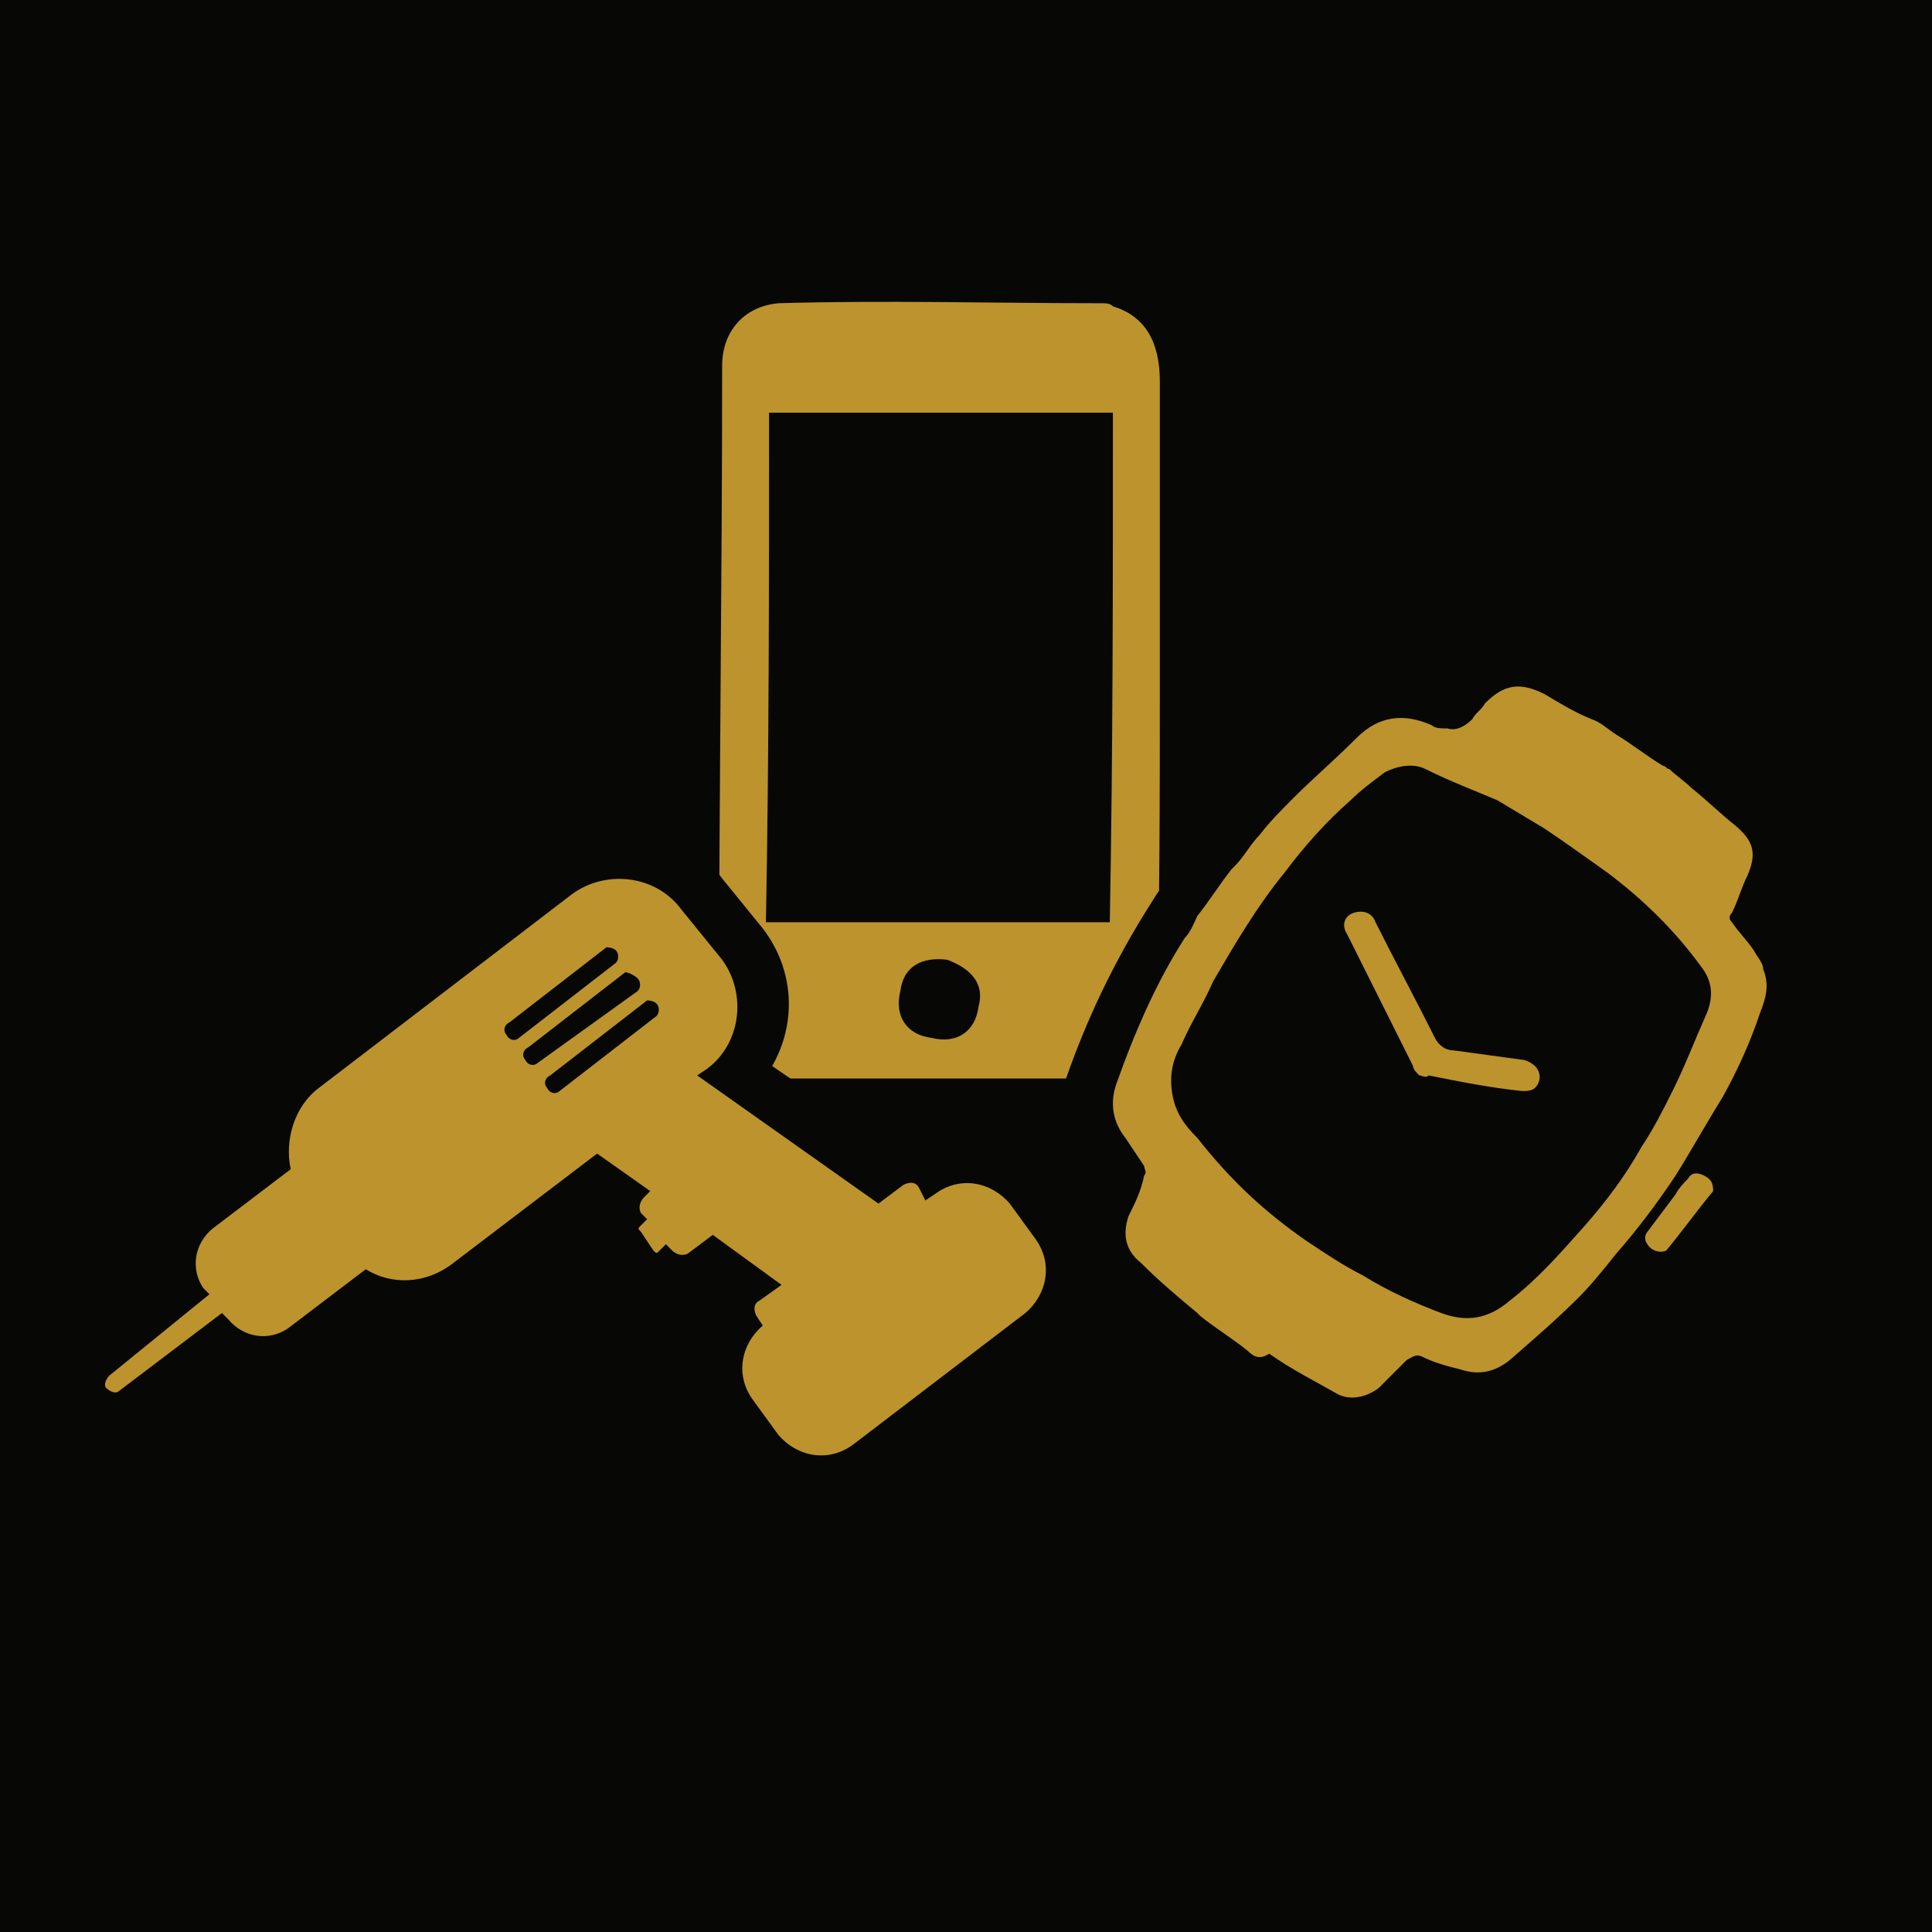
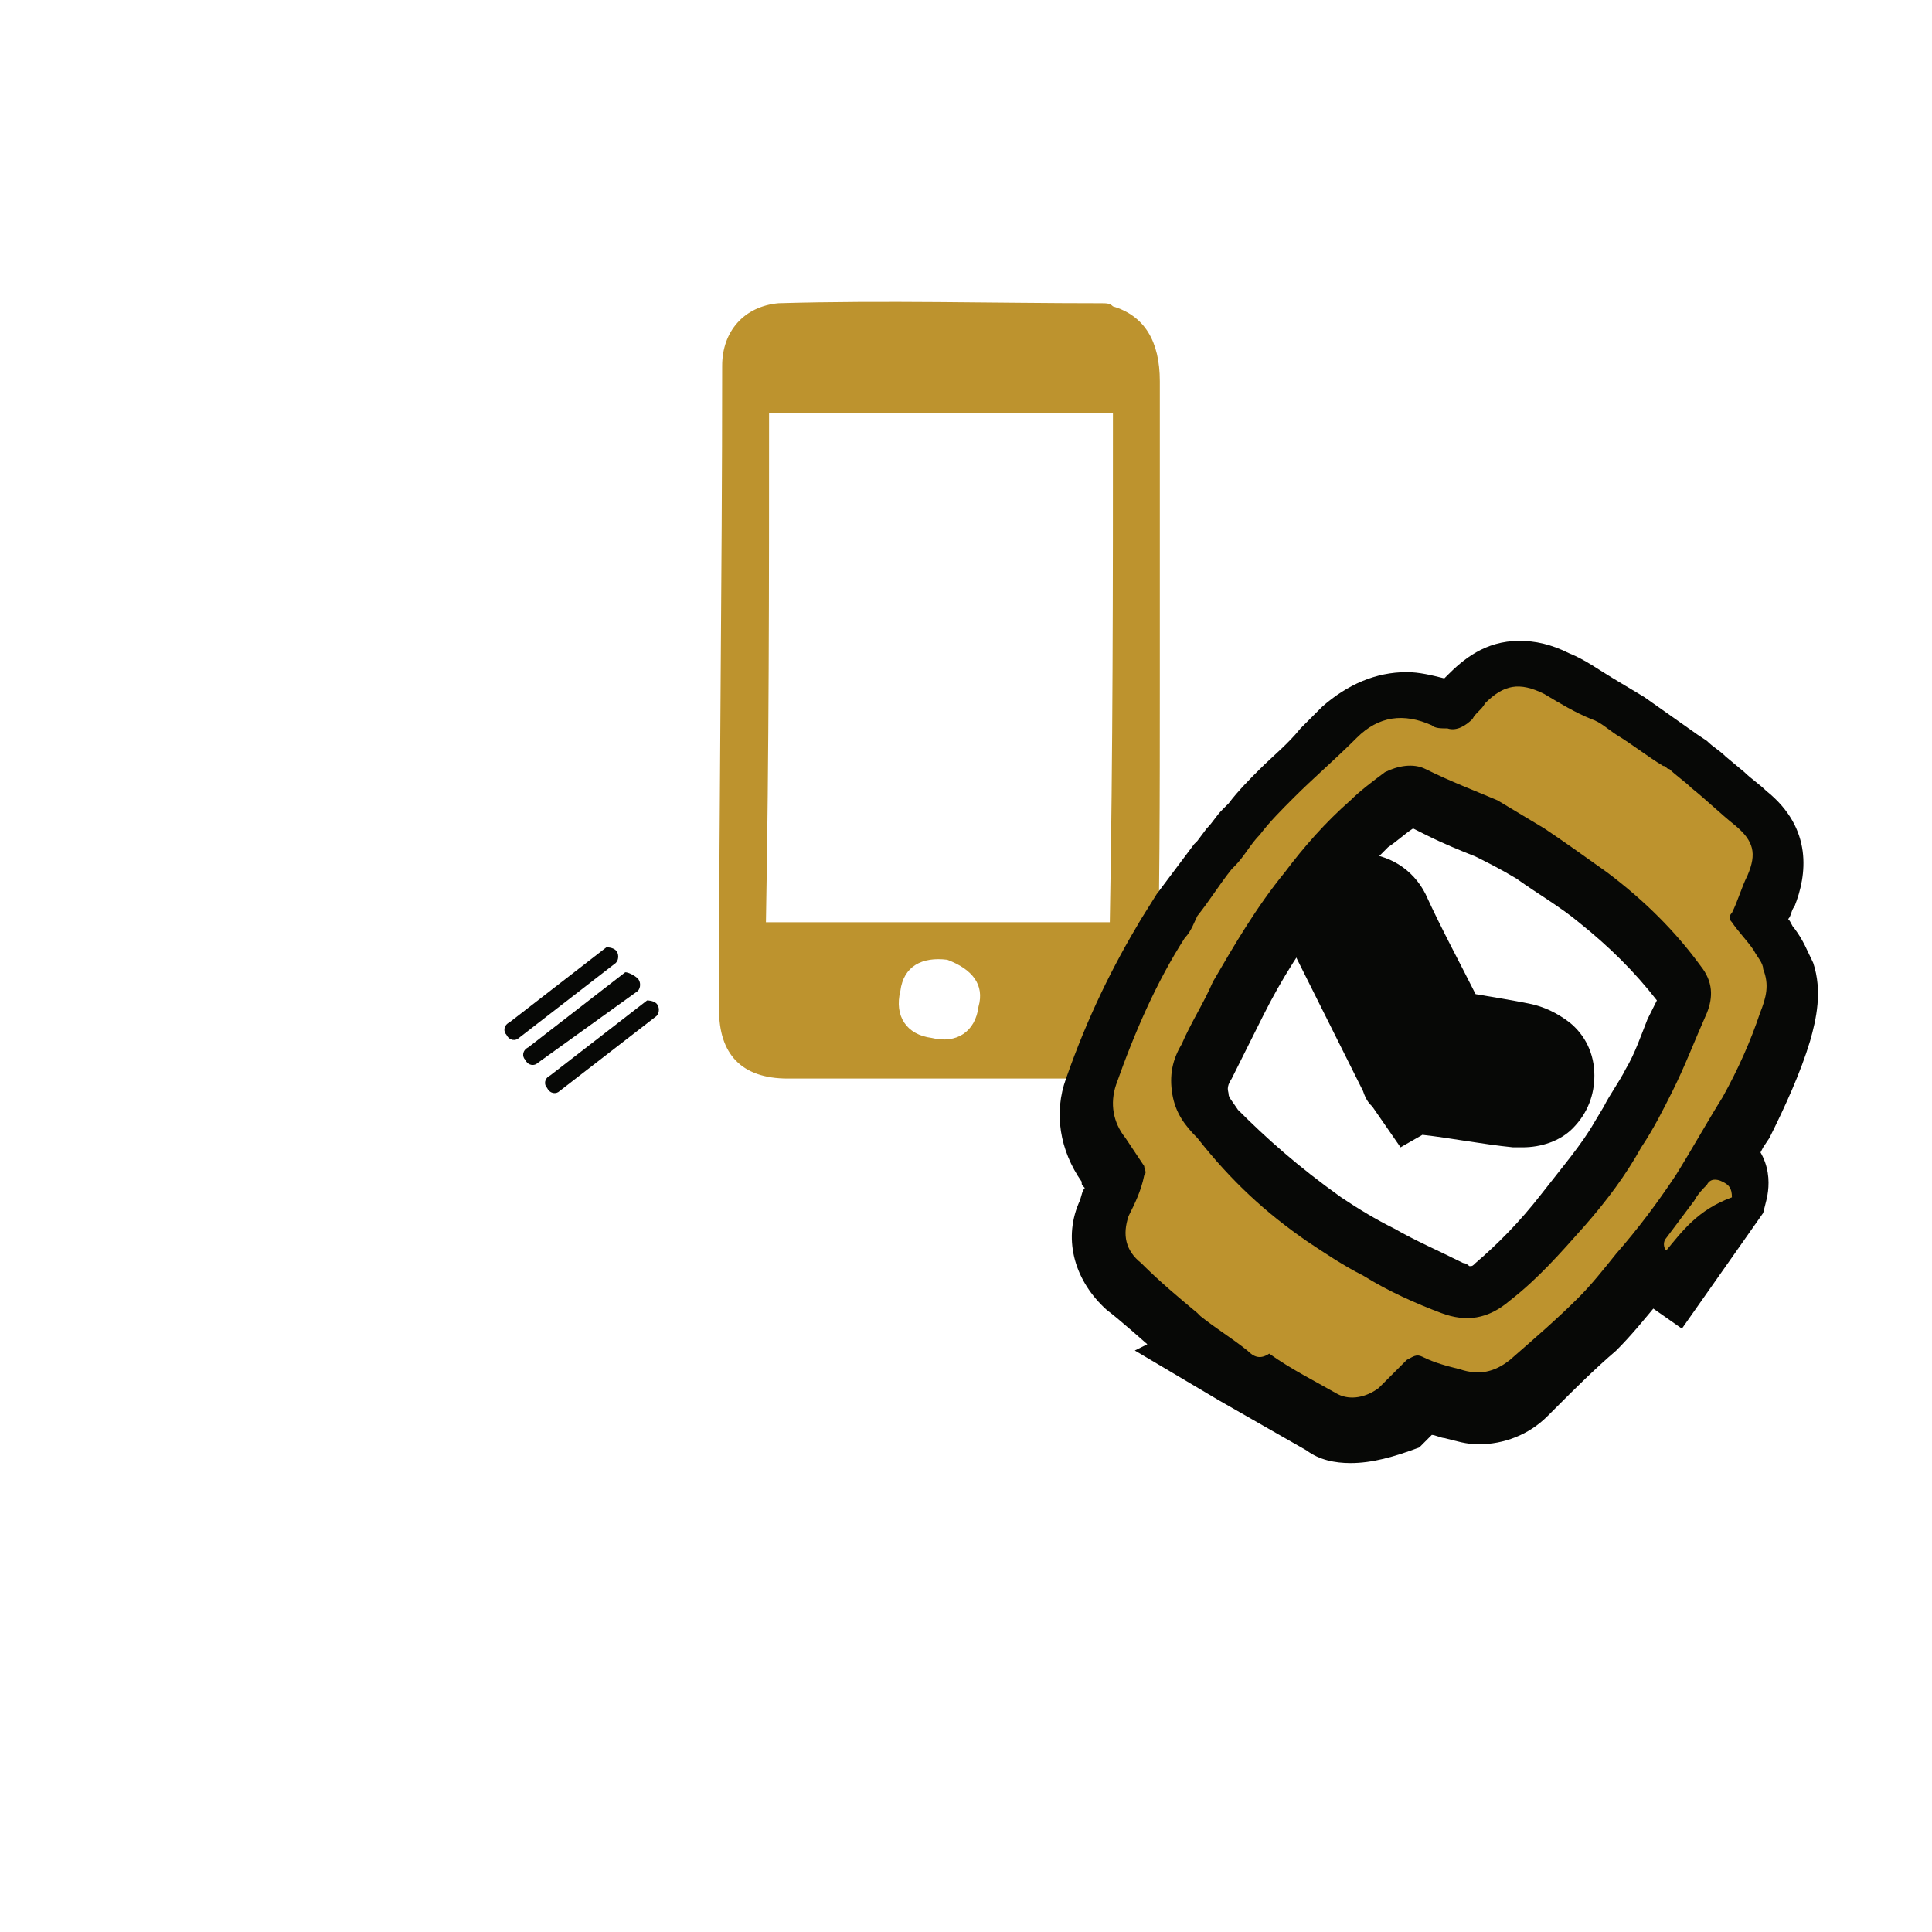
<svg xmlns="http://www.w3.org/2000/svg" version="1.1" id="Layer_2_00000012440335833403419430000005341905114808720257_" x="0px" y="0px" viewBox="0 0 61.8 61.8" style="enable-background:new 0 0 61.8 61.8;" xml:space="preserve">
  <style type="text/css">
	.st0{fill:#070806;}
	.st1{fill-rule:evenodd;clip-rule:evenodd;fill:#BD932E;}
	.st2{fill-rule:evenodd;clip-rule:evenodd;fill:#070806;}
	.st3{fill:#BD932E;}
</style>
-   <rect class="st0" width="61.8" height="61.8" />
  <g>
    <g id="Layer_1-2">
      <g>
        <path class="st1" d="M35.6,9.8c1,0.3,1.5,1.1,1.5,2.4c0,3.2,0,6.4,0,9.7c0,3.5,0,7-0.1,10.5c0,1.4-0.7,2.1-2.1,2.1     c-3.2,0-6.4,0-9.7,0c-1.5,0-2.2-0.8-2.2-2.2c0-6.9,0.1-13.7,0.1-20.6c0-1.1,0.7-1.9,1.8-2c3.4-0.1,6.9,0,10.3,0     C35.4,9.7,35.5,9.7,35.6,9.8L35.6,9.8z M35.6,13.2c-3.7,0-7.4,0-11,0c0,5.5,0,10.9-0.1,16.3c3.7,0,7.3,0,11,0     C35.6,24.1,35.6,18.7,35.6,13.2z M30.3,30.7c-0.8-0.1-1.4,0.2-1.5,1c-0.2,0.8,0.2,1.4,1,1.5c0.8,0.2,1.4-0.2,1.5-1     C31.5,31.5,31.1,31,30.3,30.7z" />
        <g>
          <path class="st2" d="M43.2,46.8c-0.5,0-1-0.1-1.4-0.4C41.1,46,39,44.8,39,44.8l-2.7-1.6l0.4-0.2c0,0-0.9-0.8-1.3-1.1      c-1-0.9-1.4-2.2-0.9-3.4c0.1-0.2,0.1-0.4,0.2-0.5c-0.1-0.1-0.1-0.1-0.1-0.2c-0.7-1-0.9-2.2-0.5-3.3c0.7-2,1.5-3.6,2.4-5.1      l0.5-0.8l1.2-1.6l0.1-0.1l0.3-0.4c0.2-0.2,0.3-0.4,0.5-0.6l0.2-0.2c0.3-0.4,0.7-0.8,1-1.1c0.4-0.4,0.9-0.8,1.3-1.3l0.7-0.7      c0.8-0.7,1.7-1.1,2.7-1.1c0.4,0,0.8,0.1,1.2,0.2c0,0,0.1-0.1,0.1-0.1c0.5-0.5,1.2-1.1,2.3-1.1c0.5,0,1,0.1,1.6,0.4      c0.5,0.2,0.9,0.5,1.4,0.8l1,0.6l1.7,1.2l0.3,0.2c0.2,0.2,0.4,0.3,0.6,0.5l0.6,0.5c0.2,0.2,0.5,0.4,0.7,0.6      c1.5,1.2,1.3,2.7,0.9,3.7c-0.1,0.1-0.1,0.3-0.2,0.4c0.1,0.1,0.1,0.2,0.2,0.3c0.3,0.4,0.4,0.7,0.6,1.1c0.3,0.9,0.1,1.8-0.1,2.5      c-0.3,1-0.8,2.1-1.3,3.1l-0.2,0.3c-0.4,0.8-0.9,1.5-1.4,2.3c-0.5,0.8-1.1,1.6-1.9,2.6c-0.5,0.6-0.9,1.1-1.4,1.6      c-0.7,0.6-1.3,1.2-2,1.9l-0.2,0.2c-0.6,0.6-1.4,0.9-2.2,0.9c-0.4,0-0.7-0.1-1.1-0.2c-0.1,0-0.3-0.1-0.4-0.1      c-0.1,0.1-0.3,0.3-0.4,0.4C44.6,46.6,43.9,46.8,43.2,46.8z M42.9,38.3c0.6,0.4,1.1,0.7,1.7,1c0.7,0.4,1.4,0.7,2.2,1.1      c0.1,0,0.2,0.1,0.2,0.1l0,0c0.1,0,0.1,0,0.2-0.1c0.7-0.6,1.4-1.3,2.1-2.2c0.7-0.9,1.3-1.6,1.7-2.3l0.3-0.5      c0.2-0.4,0.5-0.8,0.7-1.2c0.3-0.5,0.5-1.1,0.7-1.6l0.3-0.6c-0.7-0.9-1.5-1.7-2.5-2.5c-0.6-0.5-1.3-0.9-2-1.4      c-0.5-0.3-0.9-0.5-1.3-0.7c-0.5-0.2-1-0.4-1.6-0.7l-0.4-0.2c-0.3,0.2-0.5,0.4-0.8,0.6c-0.6,0.6-1.3,1.3-1.9,2.1      c-0.8,1-1.5,2.1-2.1,3.3l-1,2c-0.2,0.3-0.1,0.4-0.1,0.5c0,0.1,0.1,0.2,0.3,0.5C40.5,36.4,41.5,37.3,42.9,38.3L42.9,38.3z" />
          <path class="st2" d="M52.8,41.8c-0.6-0.1-1.2-0.5-1.5-1c-0.5-0.8-0.5-1.7,0-2.4l1.3-1.8c0.4-0.6,1-0.9,1.7-0.9      c0.4,0,0.7,0.1,1.1,0.3c1.4,0.8,1.2,2,1.1,2.4l-0.1,0.4l-2.6,3.7L52.8,41.8z" />
          <path class="st2" d="M48.6,36.7l-0.2,0c-1-0.1-2-0.3-2.9-0.4l-0.7,0.4l-0.9-1.3c-0.1-0.1-0.2-0.2-0.3-0.5l-2.1-4.2      c-0.3-0.6-0.4-1.2-0.2-1.8c0.2-0.6,0.6-1,1.1-1.3c0.4-0.2,0.7-0.3,1.1-0.3c0.9,0,1.7,0.5,2.1,1.3c0.5,1.1,1.1,2.2,1.6,3.2      c0.6,0.1,1.2,0.2,1.7,0.3c0.5,0.1,0.9,0.3,1.3,0.6c0.5,0.4,0.8,1,0.8,1.7c0,0.6-0.2,1.2-0.7,1.7c-0.4,0.4-1,0.6-1.6,0.6H48.6z" />
          <path class="st1" d="M39.9,43.2c-0.5-0.4-1-0.7-1.5-1.1c0,0-0.1-0.1-0.1-0.1c-0.6-0.5-1.2-1-1.8-1.6c-0.5-0.4-0.6-0.9-0.4-1.5      c0.2-0.4,0.4-0.8,0.5-1.3c0.1-0.1,0-0.2,0-0.3c-0.2-0.3-0.4-0.6-0.6-0.9c-0.4-0.5-0.5-1.1-0.3-1.7c0.6-1.7,1.3-3.3,2.2-4.7      c0.2-0.2,0.3-0.5,0.4-0.7c0.4-0.5,0.7-1,1.1-1.5c0,0,0.1-0.1,0.1-0.1c0.3-0.3,0.5-0.7,0.8-1c0.3-0.4,0.7-0.8,1.1-1.2      c0.6-0.6,1.3-1.2,2-1.9c0.7-0.7,1.5-0.8,2.4-0.4c0.1,0.1,0.3,0.1,0.5,0.1c0.3,0.1,0.6-0.1,0.8-0.3c0.1-0.2,0.3-0.3,0.4-0.5      c0.6-0.6,1.1-0.7,1.9-0.3c0.5,0.3,1,0.6,1.5,0.8c0.3,0.1,0.5,0.3,0.8,0.5c0.5,0.3,1,0.7,1.5,1c0.1,0,0.1,0.1,0.2,0.1      c0.2,0.2,0.5,0.4,0.7,0.6c0.5,0.4,0.9,0.8,1.4,1.2c0.6,0.5,0.7,0.9,0.4,1.6c-0.2,0.4-0.3,0.8-0.5,1.2c-0.1,0.1-0.1,0.2,0,0.3      c0.2,0.3,0.5,0.6,0.7,0.9c0.1,0.2,0.3,0.4,0.3,0.6c0.2,0.5,0.1,0.9-0.1,1.4c-0.3,0.9-0.7,1.8-1.2,2.7c-0.5,0.8-1,1.7-1.5,2.5      c-0.6,0.9-1.2,1.7-1.9,2.5c-0.4,0.5-0.8,1-1.2,1.4c-0.7,0.7-1.4,1.3-2.2,2c-0.5,0.4-1,0.5-1.6,0.3c-0.4-0.1-0.8-0.2-1.2-0.4      c-0.2-0.1-0.3,0-0.5,0.1c-0.3,0.3-0.6,0.6-0.9,0.9c-0.4,0.3-0.9,0.4-1.3,0.2c-0.7-0.4-1.5-0.8-2.2-1.3      C40.3,43.5,40.1,43.4,39.9,43.2L39.9,43.2z M41.8,39.7c0.6,0.4,1.2,0.8,1.8,1.1c0.8,0.5,1.7,0.9,2.5,1.2      c0.8,0.3,1.5,0.2,2.2-0.4c0.9-0.7,1.6-1.5,2.4-2.4c0.7-0.8,1.3-1.6,1.8-2.5c0.4-0.6,0.7-1.2,1-1.8c0.4-0.8,0.7-1.6,1.1-2.5      c0.2-0.5,0.2-1-0.2-1.5c-0.8-1.1-1.8-2.1-3-3c-0.7-0.5-1.4-1-2-1.4c-0.5-0.3-1-0.6-1.5-0.9c-0.7-0.3-1.5-0.6-2.3-1      c-0.4-0.2-0.9-0.1-1.3,0.1c-0.4,0.3-0.8,0.6-1.1,0.9c-0.8,0.7-1.5,1.5-2.1,2.3c-0.9,1.1-1.6,2.3-2.3,3.5c-0.3,0.7-0.7,1.3-1,2      c-0.3,0.5-0.4,1-0.3,1.6c0.1,0.6,0.4,1,0.8,1.4C39.4,37.8,40.5,38.8,41.8,39.7L41.8,39.7z" />
-           <path class="st1" d="M53.3,40c-0.2,0.1-0.5,0-0.6-0.2c-0.1-0.1-0.1-0.3,0-0.4c0.3-0.4,0.6-0.8,0.9-1.2c0.1-0.2,0.3-0.4,0.4-0.5      c0.1-0.2,0.3-0.2,0.5-0.1c0.2,0.1,0.3,0.2,0.3,0.5C54.3,38.7,53.8,39.4,53.3,40L53.3,40z" />
-           <path class="st1" d="M45.4,34.4c-0.1-0.1-0.2-0.2-0.2-0.3c-0.7-1.4-1.4-2.8-2.1-4.2c-0.2-0.3-0.1-0.6,0.2-0.7      c0.3-0.1,0.6,0,0.7,0.3c0.6,1.2,1.3,2.5,1.9,3.7c0.1,0.2,0.3,0.4,0.6,0.4c0.7,0.1,1.5,0.2,2.2,0.3c0.1,0,0.3,0.1,0.4,0.2      c0.2,0.2,0.2,0.5,0,0.7c-0.1,0.1-0.3,0.1-0.4,0.1c-1-0.1-2-0.3-3-0.5C45.6,34.5,45.5,34.4,45.4,34.4L45.4,34.4z" />
+           <path class="st1" d="M53.3,40c-0.1-0.1-0.1-0.3,0-0.4c0.3-0.4,0.6-0.8,0.9-1.2c0.1-0.2,0.3-0.4,0.4-0.5      c0.1-0.2,0.3-0.2,0.5-0.1c0.2,0.1,0.3,0.2,0.3,0.5C54.3,38.7,53.8,39.4,53.3,40L53.3,40z" />
        </g>
      </g>
    </g>
    <g>
-       <path class="st0" d="M28.2,47.3c-1.4,1.1-3.4,0.8-4.5-0.6l-0.8-1.1c-0.8-1.1-0.9-2.5-0.2-3.5c0-0.2,0-0.5,0-0.7    c-0.5,0.3-1,0.3-1.5,0.1c-0.5,0-1.1-0.2-1.4-0.7l-0.4-0.6c-0.3-0.4-0.4-0.9-0.3-1.3l-3.5,2.7c-1,0.8-2.3,1-3.5,0.7l-1.8,1.4    c-0.9,0.7-2.1,0.8-3.1,0.3l-2.3,1.8c-0.8,0.6-1.9,0.5-2.5-0.3s-0.5-1.9,0.3-2.5l1.2-0.9l0,0L4.9,41C4.7,40,5.1,38.8,6,38.1    l1.8-1.4c0-1.2,0.6-2.4,1.6-3.2l8.1-6.2c1.8-1.3,4.3-1,5.6,0.8l1.3,1.6c1,1.3,1.1,3,0.3,4.4l3.5,2.4c0.5-0.3,1.1-0.4,1.6-0.2    c1.3-0.5,2.8-0.1,3.7,1l0.8,1.1c1.1,1.4,0.8,3.4-0.6,4.5L28.2,47.3z" />
-       <path class="st3" d="M3.5,44c-0.1,0.1-0.2,0.3-0.1,0.4c0.1,0.1,0.3,0.2,0.4,0.1l3.3-2.5l0.2,0.2c0.5,0.6,1.3,0.7,1.9,0.3l2.5-1.9    c0.8,0.5,1.9,0.5,2.8-0.2l4.6-3.5l1.7,1.2l-0.2,0.2c-0.1,0.1-0.2,0.3-0.1,0.5l0.2,0.2l-0.2,0.2c-0.1,0.1-0.1,0.1,0,0.2l0.4,0.6    c0.1,0.1,0.1,0.1,0.2,0l0.2-0.2l0.2,0.2c0.1,0.1,0.3,0.2,0.5,0.1l0.8-0.6l2.2,1.6l-0.7,0.5c-0.2,0.1-0.2,0.3-0.1,0.5l0.2,0.3l0,0    c-0.7,0.6-0.9,1.6-0.3,2.4l0.8,1.1c0.6,0.7,1.6,0.9,2.4,0.3l5.5-4.2c0.7-0.6,0.9-1.6,0.3-2.4l-0.8-1.1c-0.6-0.7-1.6-0.9-2.4-0.3    l-0.3,0.2L29.4,38c-0.1-0.2-0.3-0.2-0.5-0.1l-0.8,0.6l-5.8-4.1l0.3-0.2c1.1-0.8,1.3-2.4,0.5-3.5l-1.3-1.6    c-0.8-1.1-2.4-1.3-3.5-0.5l-8.1,6.2c-0.8,0.6-1.1,1.7-0.9,2.6l-2.5,1.9c-0.6,0.5-0.7,1.3-0.3,1.9l0.2,0.2L3.5,44L3.5,44z" />
      <path class="st0" d="M19.7,30.4L19.7,30.4c0.1,0.1,0.1,0.3,0,0.4l-3.1,2.4c-0.1,0.1-0.3,0.1-0.4-0.1l0,0c-0.1-0.1-0.1-0.3,0.1-0.4    l3.1-2.4C19.4,30.3,19.6,30.3,19.7,30.4z" />
      <path class="st0" d="M20.4,31.3L20.4,31.3c0.1,0.1,0.1,0.3,0,0.4L17.2,34c-0.1,0.1-0.3,0.1-0.4-0.1l0,0c-0.1-0.1-0.1-0.3,0.1-0.4    l3.1-2.4C20.1,31.1,20.3,31.2,20.4,31.3z" />
      <path class="st0" d="M21,32.1L21,32.1c0.1,0.1,0.1,0.3,0,0.4l-3.1,2.4c-0.1,0.1-0.3,0.1-0.4-0.1l0,0c-0.1-0.1-0.1-0.3,0.1-0.4    l3.1-2.4C20.7,32,20.9,32,21,32.1z" />
    </g>
  </g>
</svg>